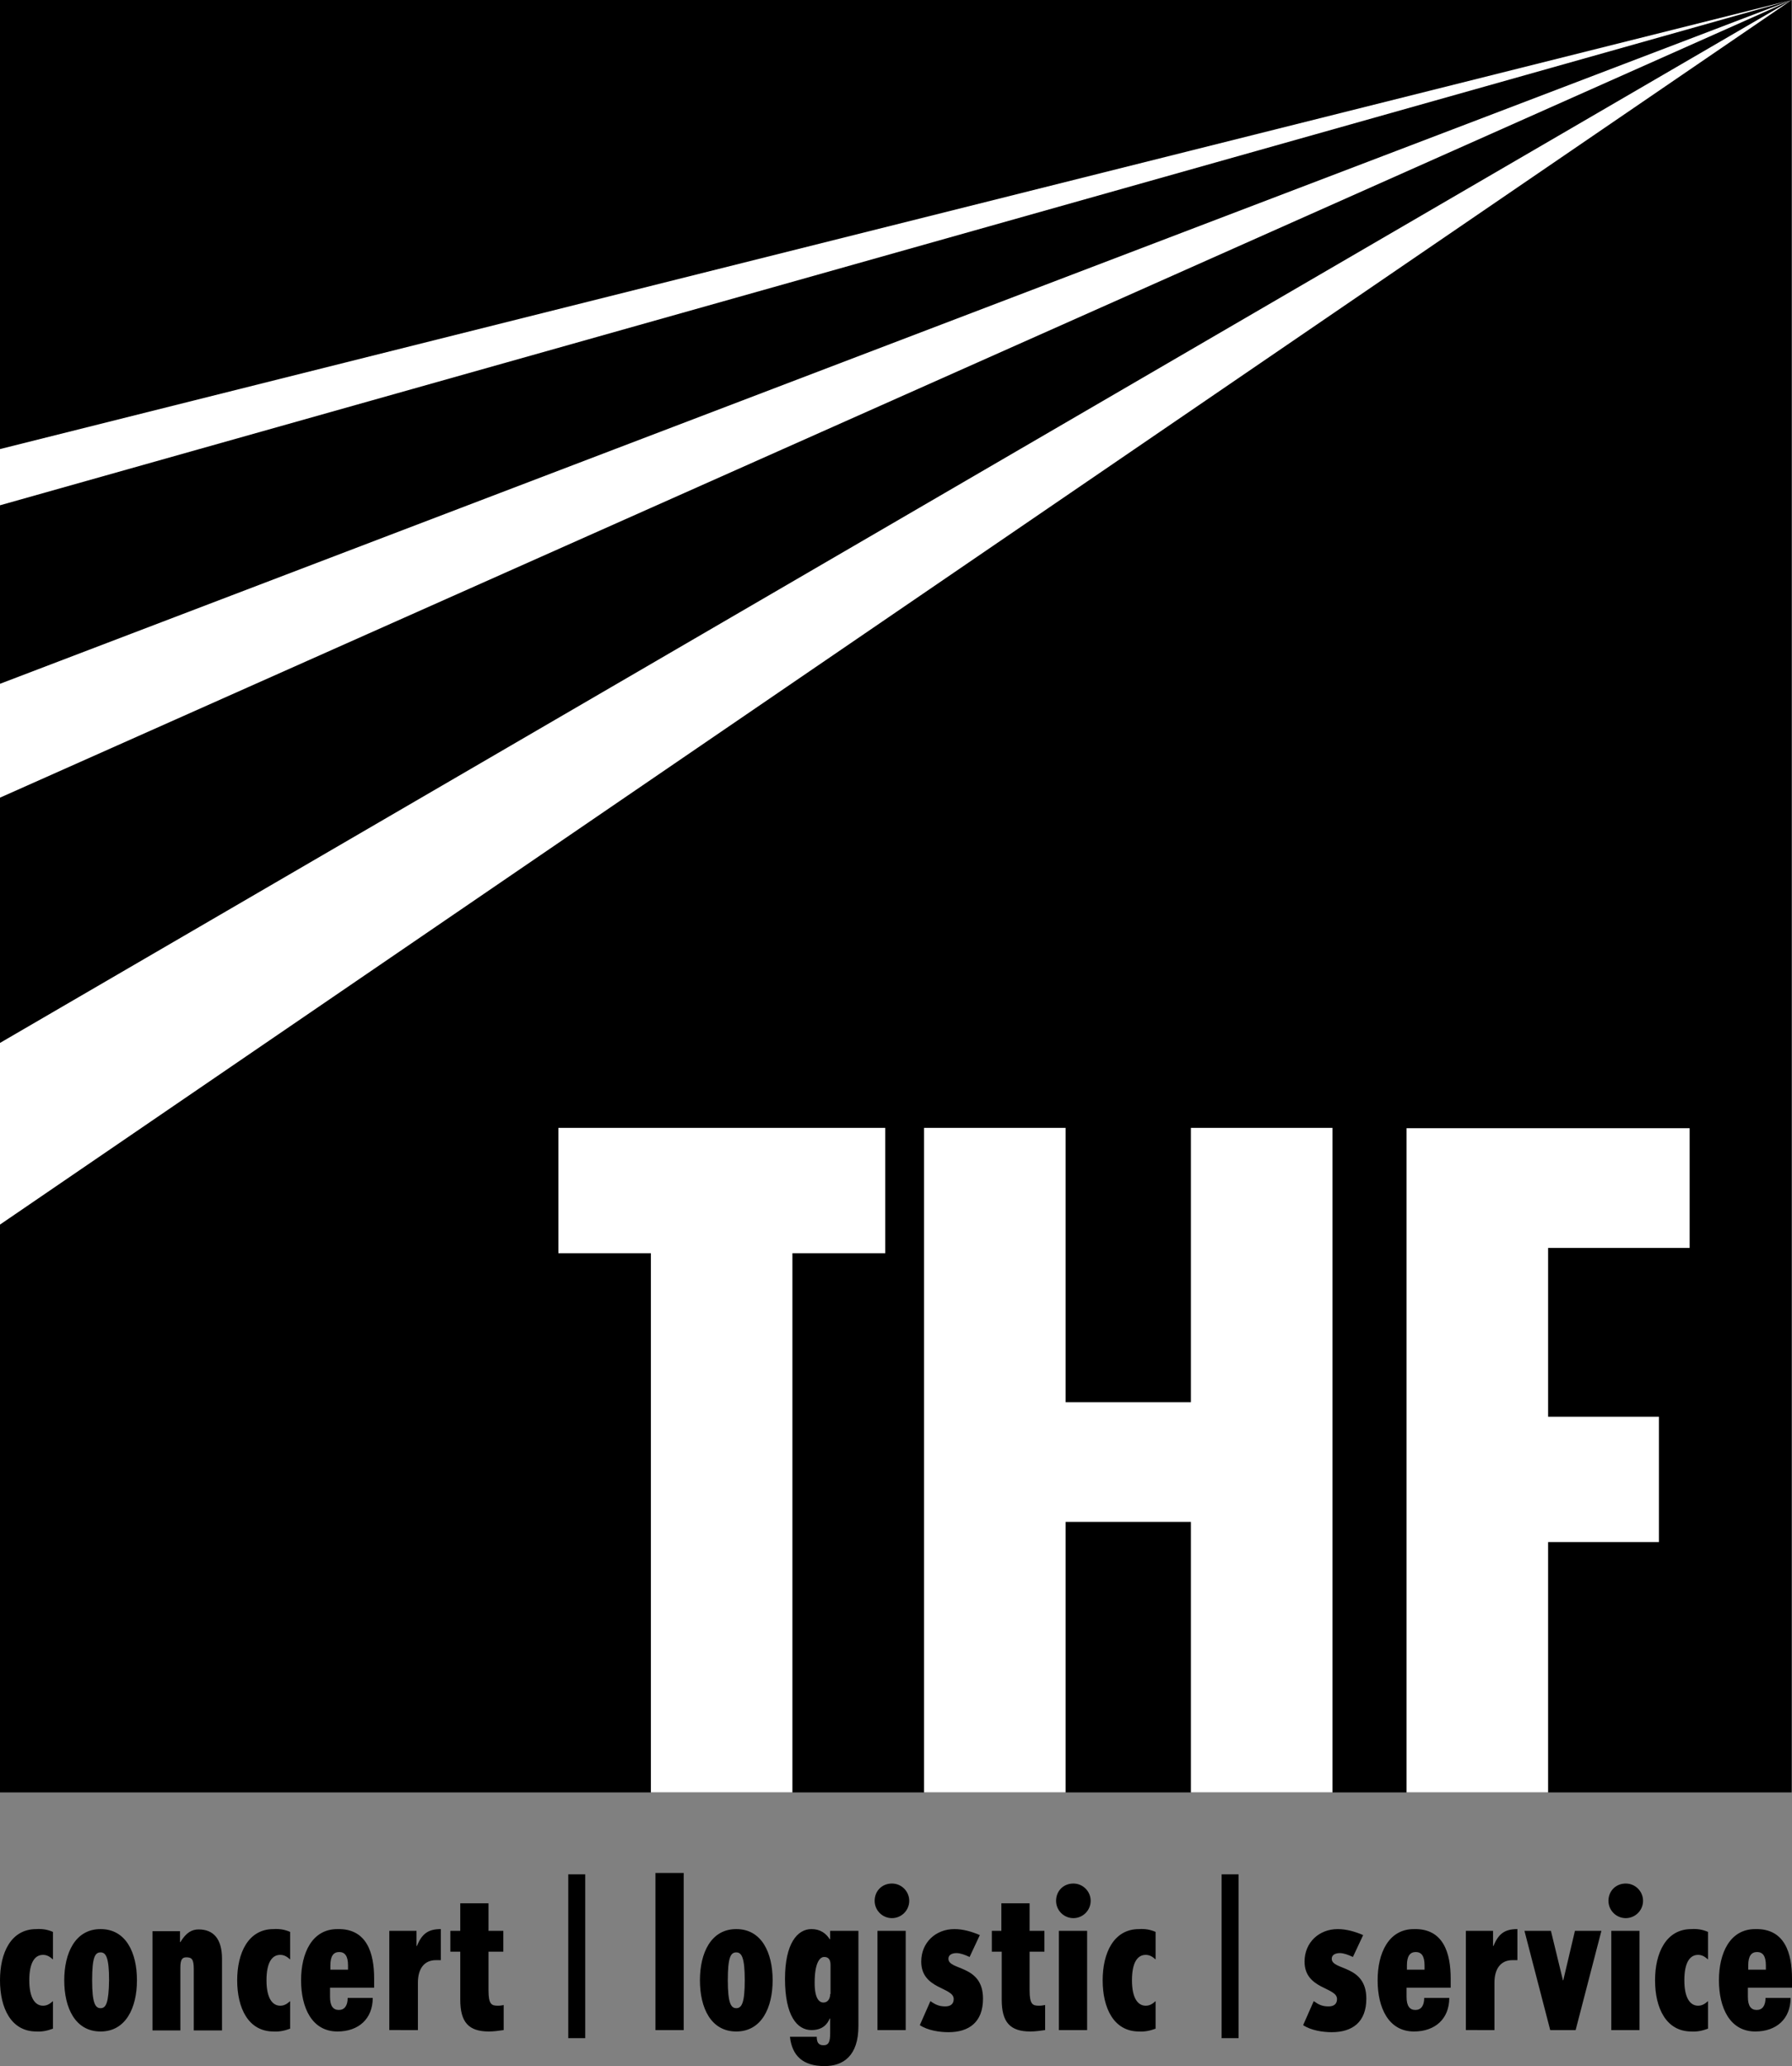
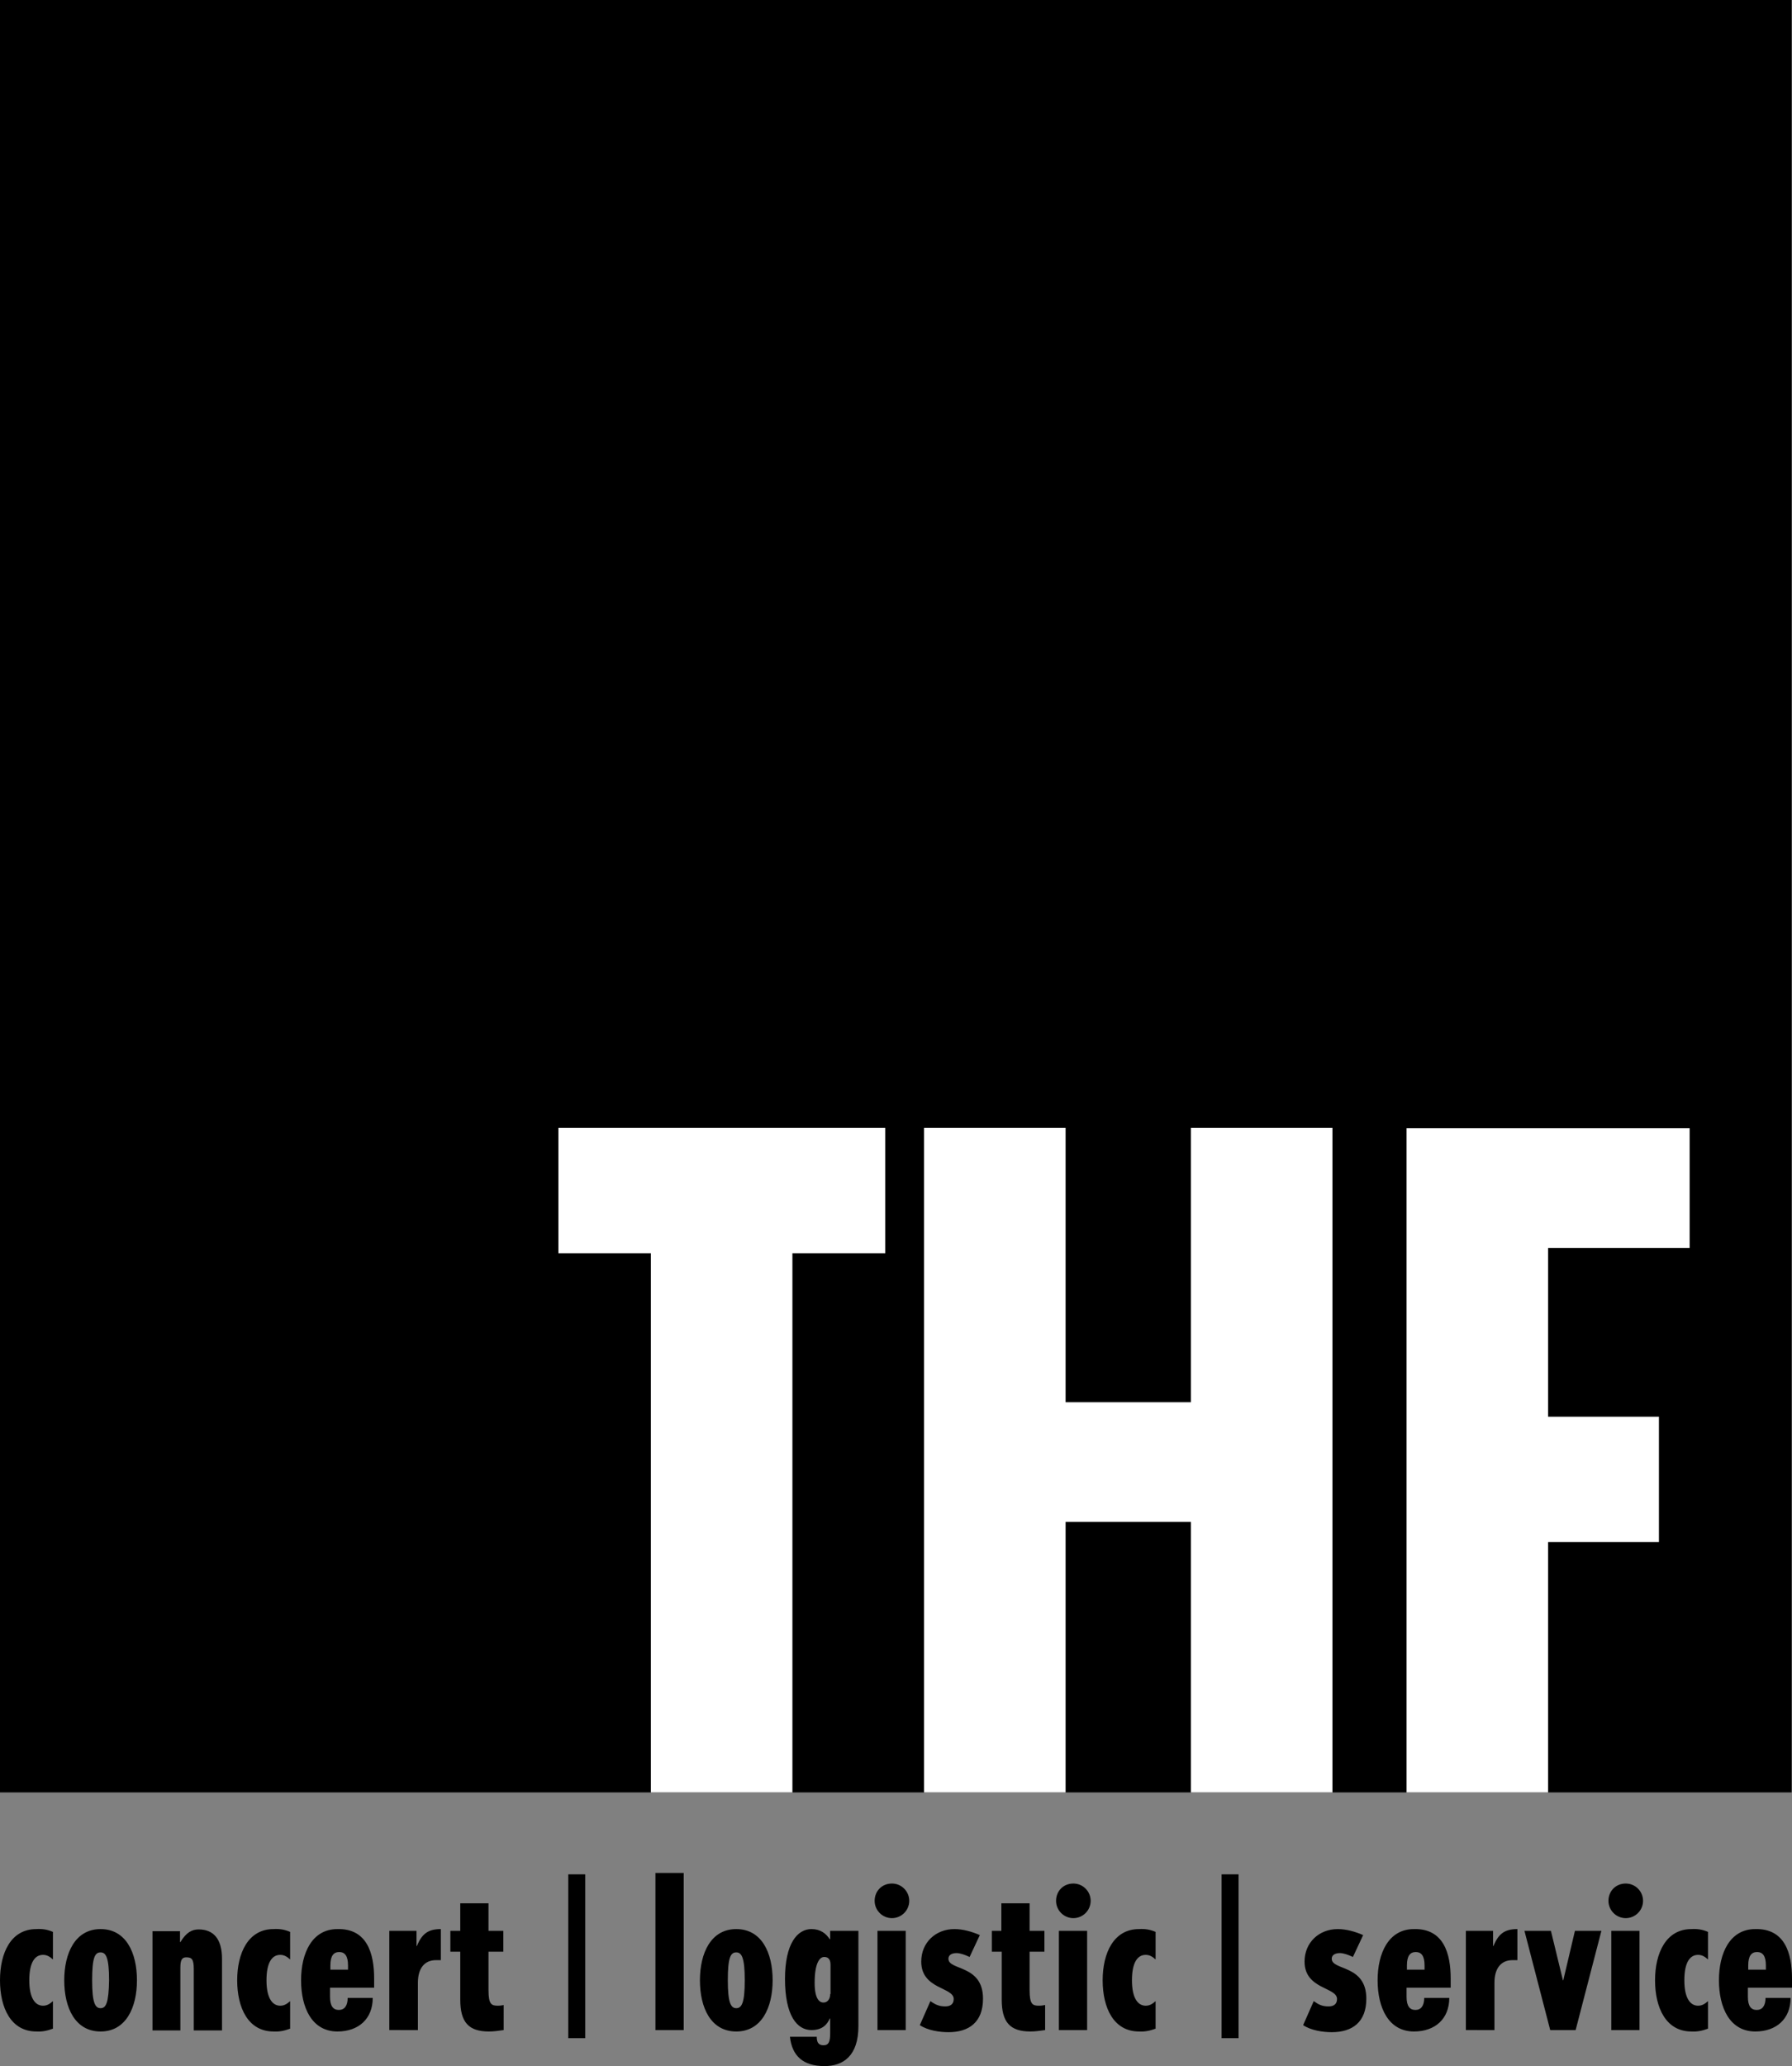
<svg xmlns="http://www.w3.org/2000/svg" xmlns:xlink="http://www.w3.org/1999/xlink" version="1.1" id="Ebene_1" x="0px" y="0px" viewBox="0 0 507.7 585.1" style="enable-background:new 0 0 507.7 585.1;" xml:space="preserve">
  <rect x="0" y="0" width="507.7" height="585.1" fill="#808080" stroke="none" />
  <style type="text/css">
	.st0{clip-path:url(#SVGID_00000021797610030033821900000006480147452869578678_);fill:#FFFFFF;}
</style>
  <g>
    <g>
      <defs>
        <polygon id="SVGID_1_" points="0,0 0,507.6 507.6,507.6 507.6,0 0,0    " />
      </defs>
      <use xlink:href="#SVGID_1_" style="overflow:visible;" />
      <clipPath id="SVGID_00000129179283653814914700000016004760154551773853_">
        <use xlink:href="#SVGID_1_" style="overflow:visible;" />
      </clipPath>
      <path style="clip-path:url(#SVGID_00000129179283653814914700000016004760154551773853_);fill:#FFFFFF;" d="M250.8,354.9v-35.5    h-92.6v35.5h26.2v154.3h40.1V354.9H250.8L250.8,354.9z M377.5,319.4h-40.1v77.7h-35.5v-77.7h-40.1v189.8h40.1V431h35.5v78.2h40.1    V319.4L377.5,319.4z M438.6,509.2v-72.5H470v-35.5h-31.4v-47.8h40.1v-33.9h-80.2v189.8H438.6L438.6,509.2z" />
-       <polygon style="clip-path:url(#SVGID_00000129179283653814914700000016004760154551773853_);fill:#FFFFFF;" points="507.6,0     -2.5,348.5 -2.5,296.8 507.6,0 -2.5,227 -2.5,194.6 507.6,0 -2.5,143.8 -2.5,127.8 507.6,0   " />
    </g>
    <path d="M15,547.1c-1.6-0.7-3.1-0.9-4.7-0.8C3.1,546.3,0,553,0,560.8c0,7.8,3.1,14.5,10.3,14.5c1.6,0.1,3.1-0.2,4.7-0.8v-7.8   c-0.8,0.7-1.6,1.3-2.8,1.3c-2.2,0-3.9-2.1-3.9-7.2c0-5.1,1.6-7.2,3.9-7.2c1.2,0,2,0.6,2.8,1.3V547.1L15,547.1z M28.5,568.7   c-1.5,0-2.4-1.4-2.4-7.9c0-6.5,0.8-7.9,2.4-7.9c1.5,0,2.4,1.4,2.4,7.9C30.8,567.3,30,568.7,28.5,568.7L28.5,568.7z M28.5,546.3   c-7.2,0-10.3,6.8-10.3,14.5c0,7.8,3.1,14.5,10.3,14.5c7.2,0,10.3-6.8,10.3-14.5C38.8,553,35.7,546.3,28.5,546.3L28.5,546.3z    M51.1,574.9v-17.7c0-2.4,0.6-2.9,1.7-2.9c1.5,0,2.1,0.5,2.1,3.3v17.4h8v-20.3c0-5.7-2.5-8.3-6.6-8.3c-1.9,0-3.5,0.8-5.2,3.6h-0.1   v-3.1h-7.8v28.1H51.1L51.1,574.9z M82.2,547.1c-1.6-0.7-3.1-0.9-4.7-0.8c-7.2,0-10.3,6.8-10.3,14.5c0,7.8,3.1,14.5,10.3,14.5   c1.6,0.1,3.1-0.2,4.7-0.8v-7.8c-0.8,0.7-1.6,1.3-2.8,1.3c-2.2,0-3.9-2.1-3.9-7.2c0-5.1,1.6-7.2,3.9-7.2c1.2,0,2,0.6,2.8,1.3V547.1   L82.2,547.1z M106,562.9v-2.6c0-7.1-2-14.2-10.4-14c-7.2,0-10.3,6.8-10.3,14.5c0,7.8,3.1,14.5,10.3,14.5c6,0,10-3.6,10-9.5h-7.1   c0,2.2-0.9,3.4-2.5,3.4c-1.6,0-2.5-1.1-2.5-3.7v-2.6H106L106,562.9z M93.6,557.8v-1.2c0-2.7,0.9-3.8,2.5-3.8c1.6,0,2.5,1.1,2.5,3.8   v1.2H93.6L93.6,557.8z M118.4,574.9v-13.4c0-4,1.8-6.4,5.1-6.4h1.4v-8.8c-3.8,0-5.4,1.5-6.8,4.8h-0.1v-4.3h-7.7v28.1H118.4   L118.4,574.9z M142.8,567.8c-0.6,0.1-1,0.2-1.7,0.2c-1.8,0-2.7-0.3-2.7-4.4v-10.9h4.2v-5.9h-4.2v-7.8h-8v7.8h-2.8v5.9h2.8v13.6   c0,6.4,2.4,9,8.1,9c1.4,0,2.8-0.2,4.2-0.4V567.8L142.8,567.8z M161,530.8v46.4h4.8v-46.4H161L161,530.8z M193.7,574.9v-44.5h-8   v44.5H193.7L193.7,574.9z M208.6,568.7c-1.5,0-2.4-1.4-2.4-7.9c0-6.5,0.8-7.9,2.4-7.9c1.5,0,2.4,1.4,2.4,7.9   C211,567.3,210.1,568.7,208.6,568.7L208.6,568.7z M208.6,546.3c-7.2,0-10.3,6.8-10.3,14.5c0,7.8,3.1,14.5,10.3,14.5   c7.2,0,10.3-6.8,10.3-14.5C218.9,553,215.8,546.3,208.6,546.3L208.6,546.3z M235.2,564.7c0,1.5-0.8,2.4-1.9,2.4   c-1.2,0-2.5-1.1-2.5-5.6c0-5.3,1.3-7.3,2.7-7.3c0.9,0,1.8,0.4,1.8,2.2V564.7L235.2,564.7z M235.2,546.8v2.4h-0.1   c-1.1-1.7-2.7-2.9-5.2-2.9c-4,0-7.5,4.1-7.5,14.1c0,10.4,3.4,14.5,7.5,14.5c3.2,0,4.5-1.7,5.2-3.3h0.1v4.1c0,2.5-0.4,3.5-1.9,3.5   c-1.6,0-1.9-1.1-1.9-2.4h-7.6c0.6,5.4,3.7,8.3,9.8,8.3c5.3,0,9.6-2.9,9.6-11.3v-27H235.2L235.2,546.8z M256.6,574.9v-28.1h-8v28.1   H256.6L256.6,574.9z M247.8,538.3c0,2.7,2.2,4.9,4.9,4.9c2.7,0,4.9-2.2,4.9-4.9c0-2.7-2.2-4.9-4.9-4.9   C249.9,533.4,247.8,535.5,247.8,538.3L247.8,538.3z M277.6,548c-2.3-1-4.8-1.7-7.2-1.7c-5.3,0-9.4,3.8-9.4,9.2   c0,7.9,9.2,7.2,9.2,10.6c0,1.5-1,2.1-2.4,2.1c-1.7,0-2.8-0.5-4.2-1.5l-3,6.8c2.2,1.5,5.6,2,8.1,2c5.8,0,9.8-2.8,9.8-9.5   c0-9.7-9.8-7.9-9.8-11.3c0-1.2,1.2-1.6,2.3-1.6c1.1,0,2.4,0.5,3.7,1.1L277.6,548L277.6,548z M296.1,567.8c-0.6,0.1-1,0.2-1.7,0.2   c-1.8,0-2.7-0.3-2.7-4.4v-10.9h4.2v-5.9h-4.2v-7.8h-8v7.8H281v5.9h2.8v13.6c0,6.4,2.4,9,8.1,9c1.4,0,2.8-0.2,4.2-0.4V567.8   L296.1,567.8z M308,574.9v-28.1h-8v28.1H308L308,574.9z M299.2,538.3c0,2.7,2.2,4.9,4.9,4.9c2.7,0,4.9-2.2,4.9-4.9   c0-2.7-2.2-4.9-4.9-4.9C301.3,533.4,299.2,535.5,299.2,538.3L299.2,538.3z M327.4,547.1c-1.6-0.7-3.1-0.9-4.7-0.8   c-7.2,0-10.3,6.8-10.3,14.5c0,7.8,3.1,14.5,10.3,14.5c1.6,0.1,3.1-0.2,4.7-0.8v-7.8c-0.8,0.7-1.6,1.3-2.8,1.3   c-2.2,0-3.9-2.1-3.9-7.2c0-5.1,1.6-7.2,3.9-7.2c1.2,0,2,0.6,2.8,1.3V547.1L327.4,547.1z M346.1,530.8v46.4h4.8v-46.4H346.1   L346.1,530.8z M386.2,548c-2.3-1-4.8-1.7-7.2-1.7c-5.3,0-9.4,3.8-9.4,9.2c0,7.9,9.2,7.2,9.2,10.6c0,1.5-1,2.1-2.4,2.1   c-1.8,0-2.8-0.5-4.2-1.5l-3,6.8c2.2,1.5,5.6,2,8.1,2c5.8,0,9.8-2.8,9.8-9.5c0-9.7-9.8-7.9-9.8-11.3c0-1.2,1.2-1.6,2.3-1.6   c1.1,0,2.4,0.5,3.7,1.1L386.2,548L386.2,548z M411,562.9v-2.6c0-7.1-2-14.2-10.4-14c-7.2,0-10.3,6.8-10.3,14.5   c0,7.8,3.1,14.5,10.3,14.5c6,0,10-3.6,10-9.5h-7.1c0,2.2-0.9,3.4-2.5,3.4c-1.6,0-2.5-1.1-2.5-3.7v-2.6H411L411,562.9z M398.6,557.8   v-1.2c0-2.7,0.9-3.8,2.5-3.8c1.6,0,2.5,1.1,2.5,3.8v1.2H398.6L398.6,557.8z M423.4,574.9v-13.4c0-4,1.8-6.4,5.1-6.4h1.4v-8.8   c-3.8,0-5.4,1.5-6.8,4.8h-0.1v-4.3h-7.7v28.1H423.4L423.4,574.9z M439.2,574.9h7.2l7.3-28.1h-7.5l-3.3,14h-0.1l-3.4-14h-7.5   L439.2,574.9L439.2,574.9z M464.5,574.9v-28.1h-8v28.1H464.5L464.5,574.9z M455.7,538.3c0,2.7,2.2,4.9,4.9,4.9   c2.7,0,4.9-2.2,4.9-4.9c0-2.7-2.2-4.9-4.9-4.9C457.8,533.4,455.7,535.5,455.7,538.3L455.7,538.3z M483.9,547.1   c-1.6-0.7-3.1-0.9-4.7-0.8c-7.2,0-10.3,6.8-10.3,14.5c0,7.8,3.1,14.5,10.3,14.5c1.6,0.1,3.1-0.2,4.7-0.8v-7.8   c-0.8,0.7-1.6,1.3-2.8,1.3c-2.2,0-3.9-2.1-3.9-7.2c0-5.1,1.6-7.2,3.9-7.2c1.2,0,2,0.6,2.8,1.3V547.1L483.9,547.1z M507.7,562.9   v-2.6c0-7.1-2-14.2-10.4-14c-7.2,0-10.3,6.8-10.3,14.5c0,7.8,3.1,14.5,10.3,14.5c6,0,10-3.6,10-9.5h-7.1c0,2.2-0.9,3.4-2.5,3.4   c-1.6,0-2.5-1.1-2.5-3.7v-2.6H507.7L507.7,562.9z M495.3,557.8v-1.2c0-2.7,0.9-3.8,2.5-3.8c1.6,0,2.5,1.1,2.5,3.8v1.2H495.3   L495.3,557.8z" />
  </g>
</svg>